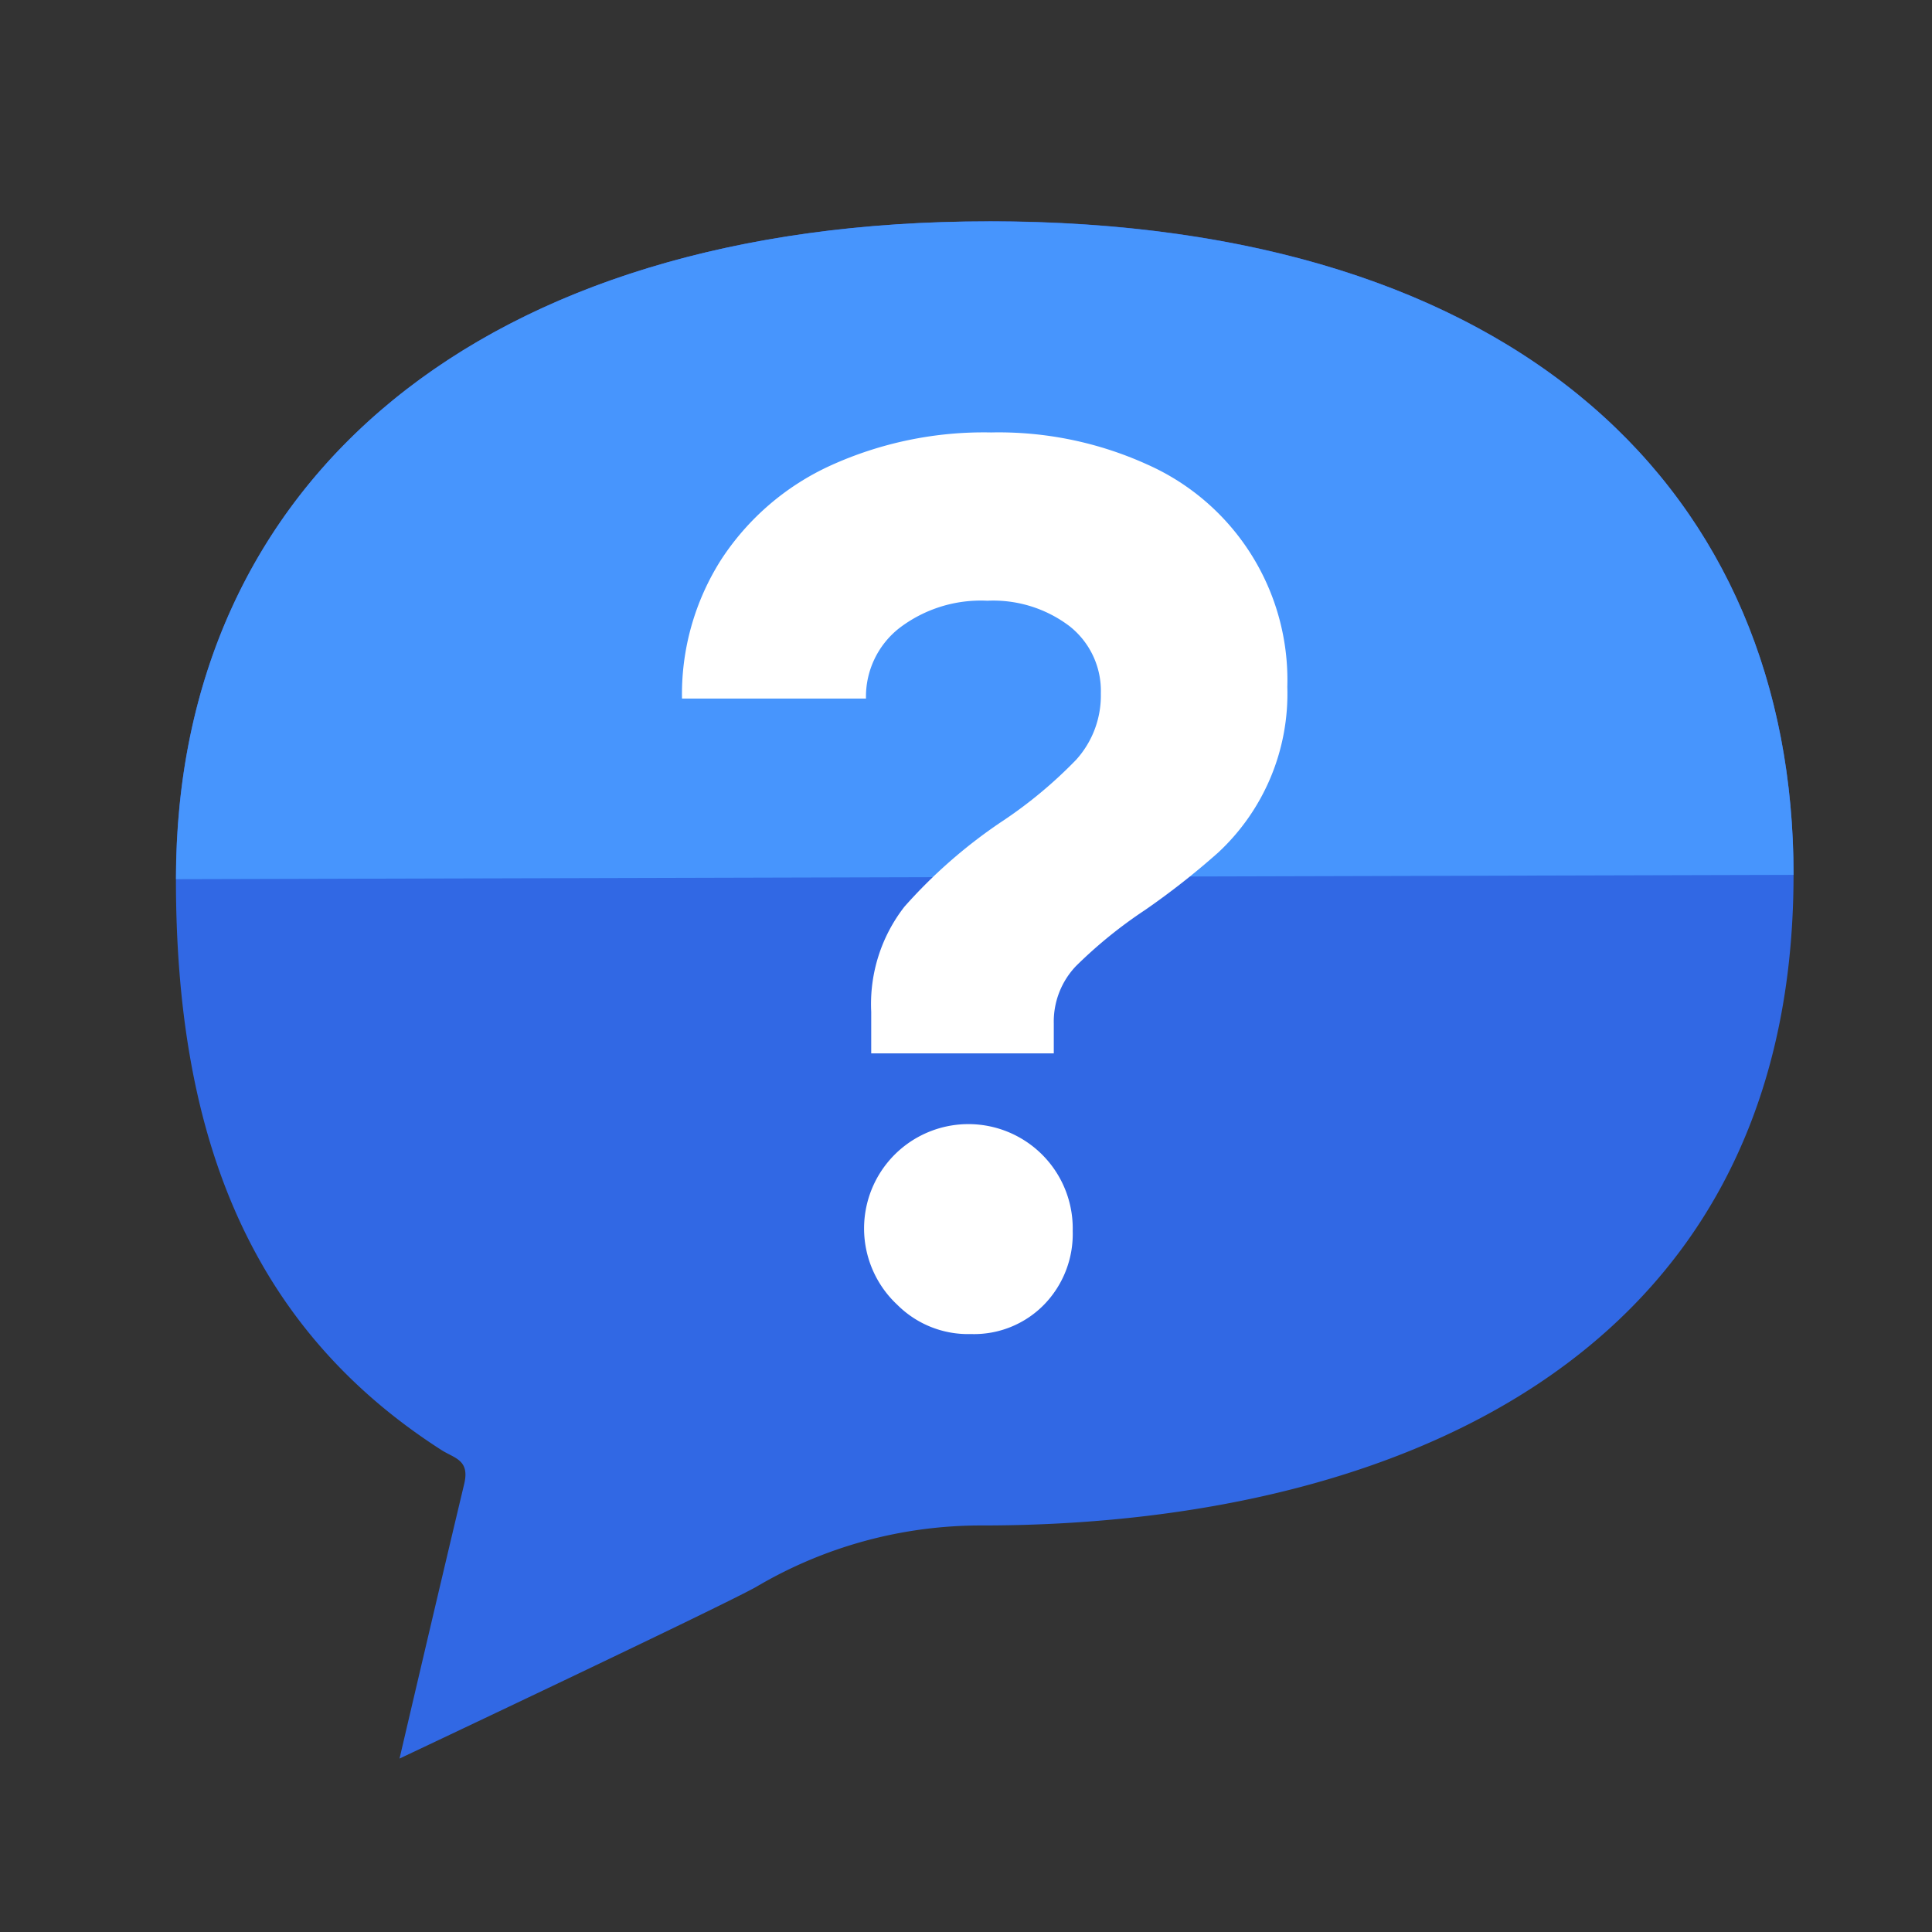
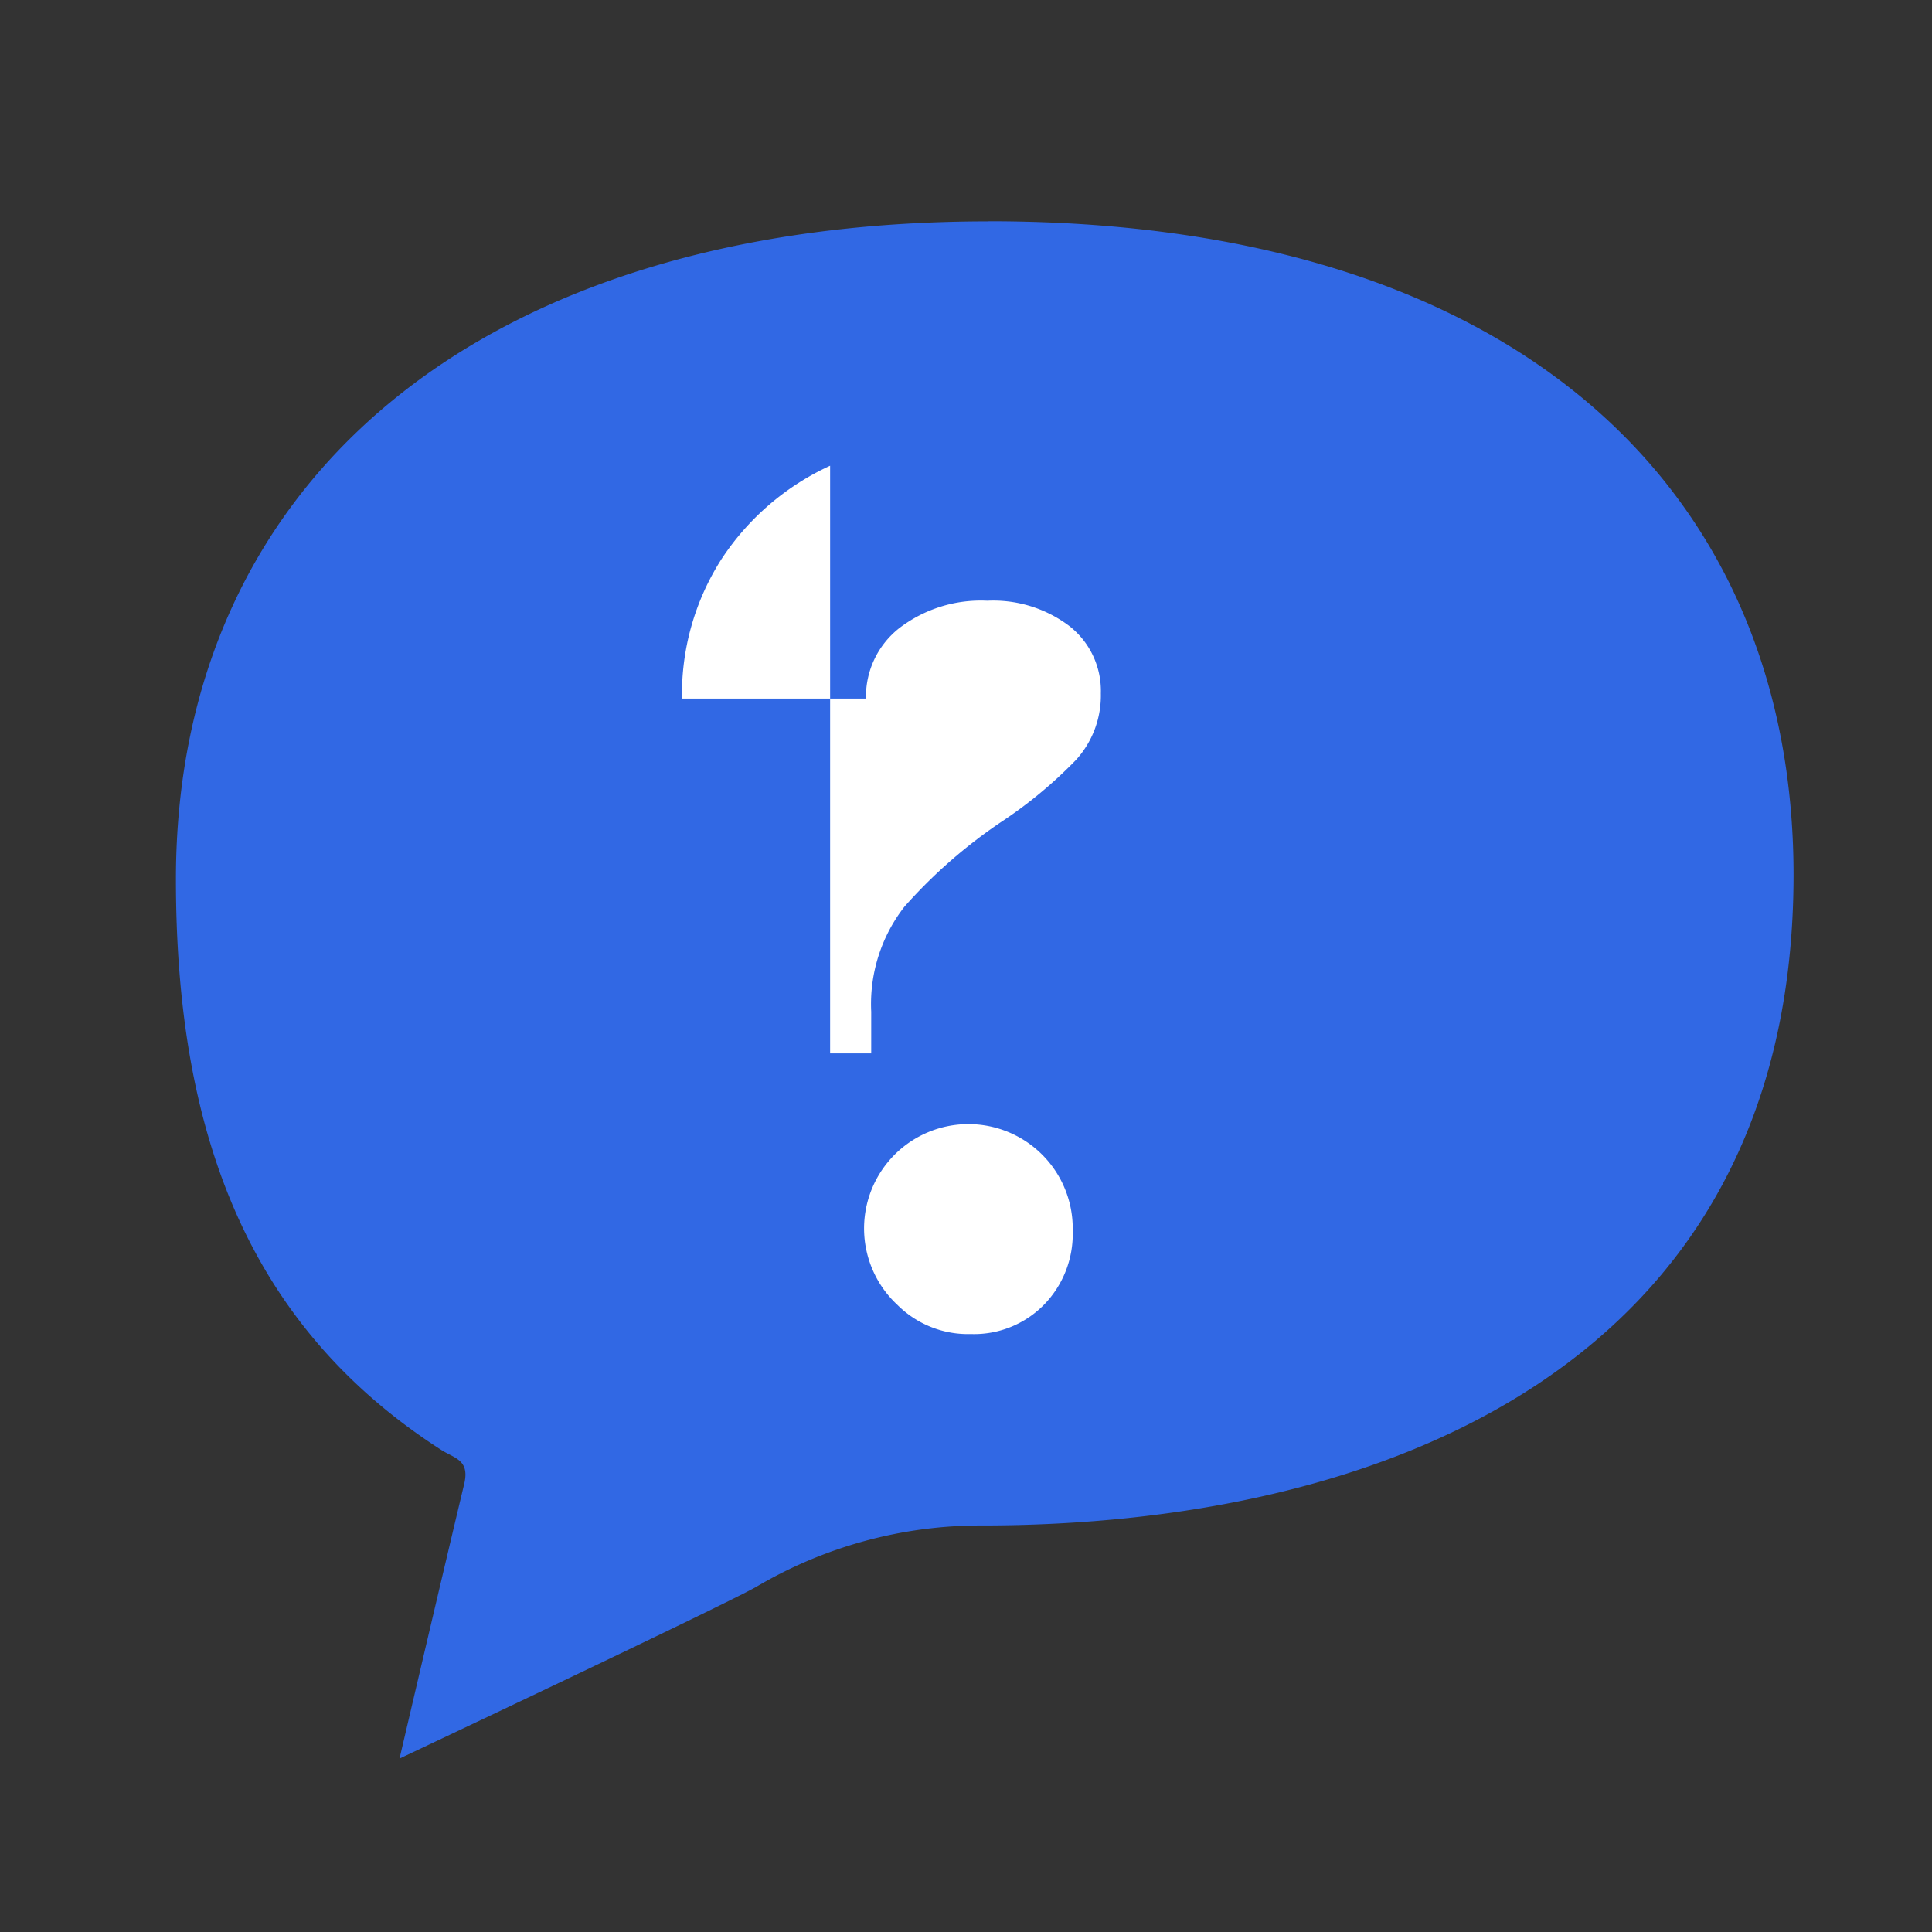
<svg xmlns="http://www.w3.org/2000/svg" width="48" height="48" viewBox="0 0 48 48">
  <rect x="0" y="0" width="48" height="48" fill="#333333" stroke="none" />
  <g transform="translate(-599.641 -881.758)">
    <rect width="48" height="48" transform="translate(599.641 881.758)" fill="#dcdcdc" opacity="0" />
    <path d="M1289.863,6c-12.542,0-20.187,6.395-20.187,16.343,0,6.12,1.677,11.025,6.592,14.18.328.211.715.243.569.849-.586,2.451-1.606,6.819-1.606,6.819s7.894-3.728,8.854-4.261A10.966,10.966,0,0,1,1289.7,38.4c9.947,0,20.165-3.98,20.165-16.167,0-9.451-6.749-16.236-20-16.236" transform="translate(-665.664 881.258)" fill="#3168e4" />
-     <path d="M1309.865,22.236c0-9.451-6.749-16.236-20-16.236-12.542,0-20.187,6.395-20.187,16.343" transform="translate(-665.664 881.258)" fill="#4795fd" />
-     <path d="M1324.421,42.3V41.265a3.936,3.936,0,0,1,.826-2.61,12.632,12.632,0,0,1,2.383-2.091,11.159,11.159,0,0,0,1.88-1.556,2.378,2.378,0,0,0,.616-1.653,2.045,2.045,0,0,0-.778-1.669,3.136,3.136,0,0,0-2.042-.632,3.333,3.333,0,0,0-2.188.681,2.165,2.165,0,0,0-.827,1.75h-4.571a6.226,6.226,0,0,1,.973-3.452A6.425,6.425,0,0,1,1323.4,27.7a9.2,9.2,0,0,1,4-.827,8.926,8.926,0,0,1,3.874.794,5.857,5.857,0,0,1,3.485,5.527,5.386,5.386,0,0,1-1.718,4.117,19.126,19.126,0,0,1-1.815,1.426,11.381,11.381,0,0,0-1.718,1.394,2,2,0,0,0-.551,1.426V42.3Zm.646,6.244a2.592,2.592,0,1,1,4.36-1.831,2.515,2.515,0,0,1-.713,1.831,2.431,2.431,0,0,1-1.815.729,2.484,2.484,0,0,1-1.832-.729" transform="translate(-703.135 865.629)" fill="#fff" />
+     <path d="M1324.421,42.3V41.265a3.936,3.936,0,0,1,.826-2.61,12.632,12.632,0,0,1,2.383-2.091,11.159,11.159,0,0,0,1.88-1.556,2.378,2.378,0,0,0,.616-1.653,2.045,2.045,0,0,0-.778-1.669,3.136,3.136,0,0,0-2.042-.632,3.333,3.333,0,0,0-2.188.681,2.165,2.165,0,0,0-.827,1.75h-4.571a6.226,6.226,0,0,1,.973-3.452A6.425,6.425,0,0,1,1323.4,27.7V42.3Zm.646,6.244a2.592,2.592,0,1,1,4.36-1.831,2.515,2.515,0,0,1-.713,1.831,2.431,2.431,0,0,1-1.815.729,2.484,2.484,0,0,1-1.832-.729" transform="translate(-703.135 865.629)" fill="#fff" />
  </g>
</svg>